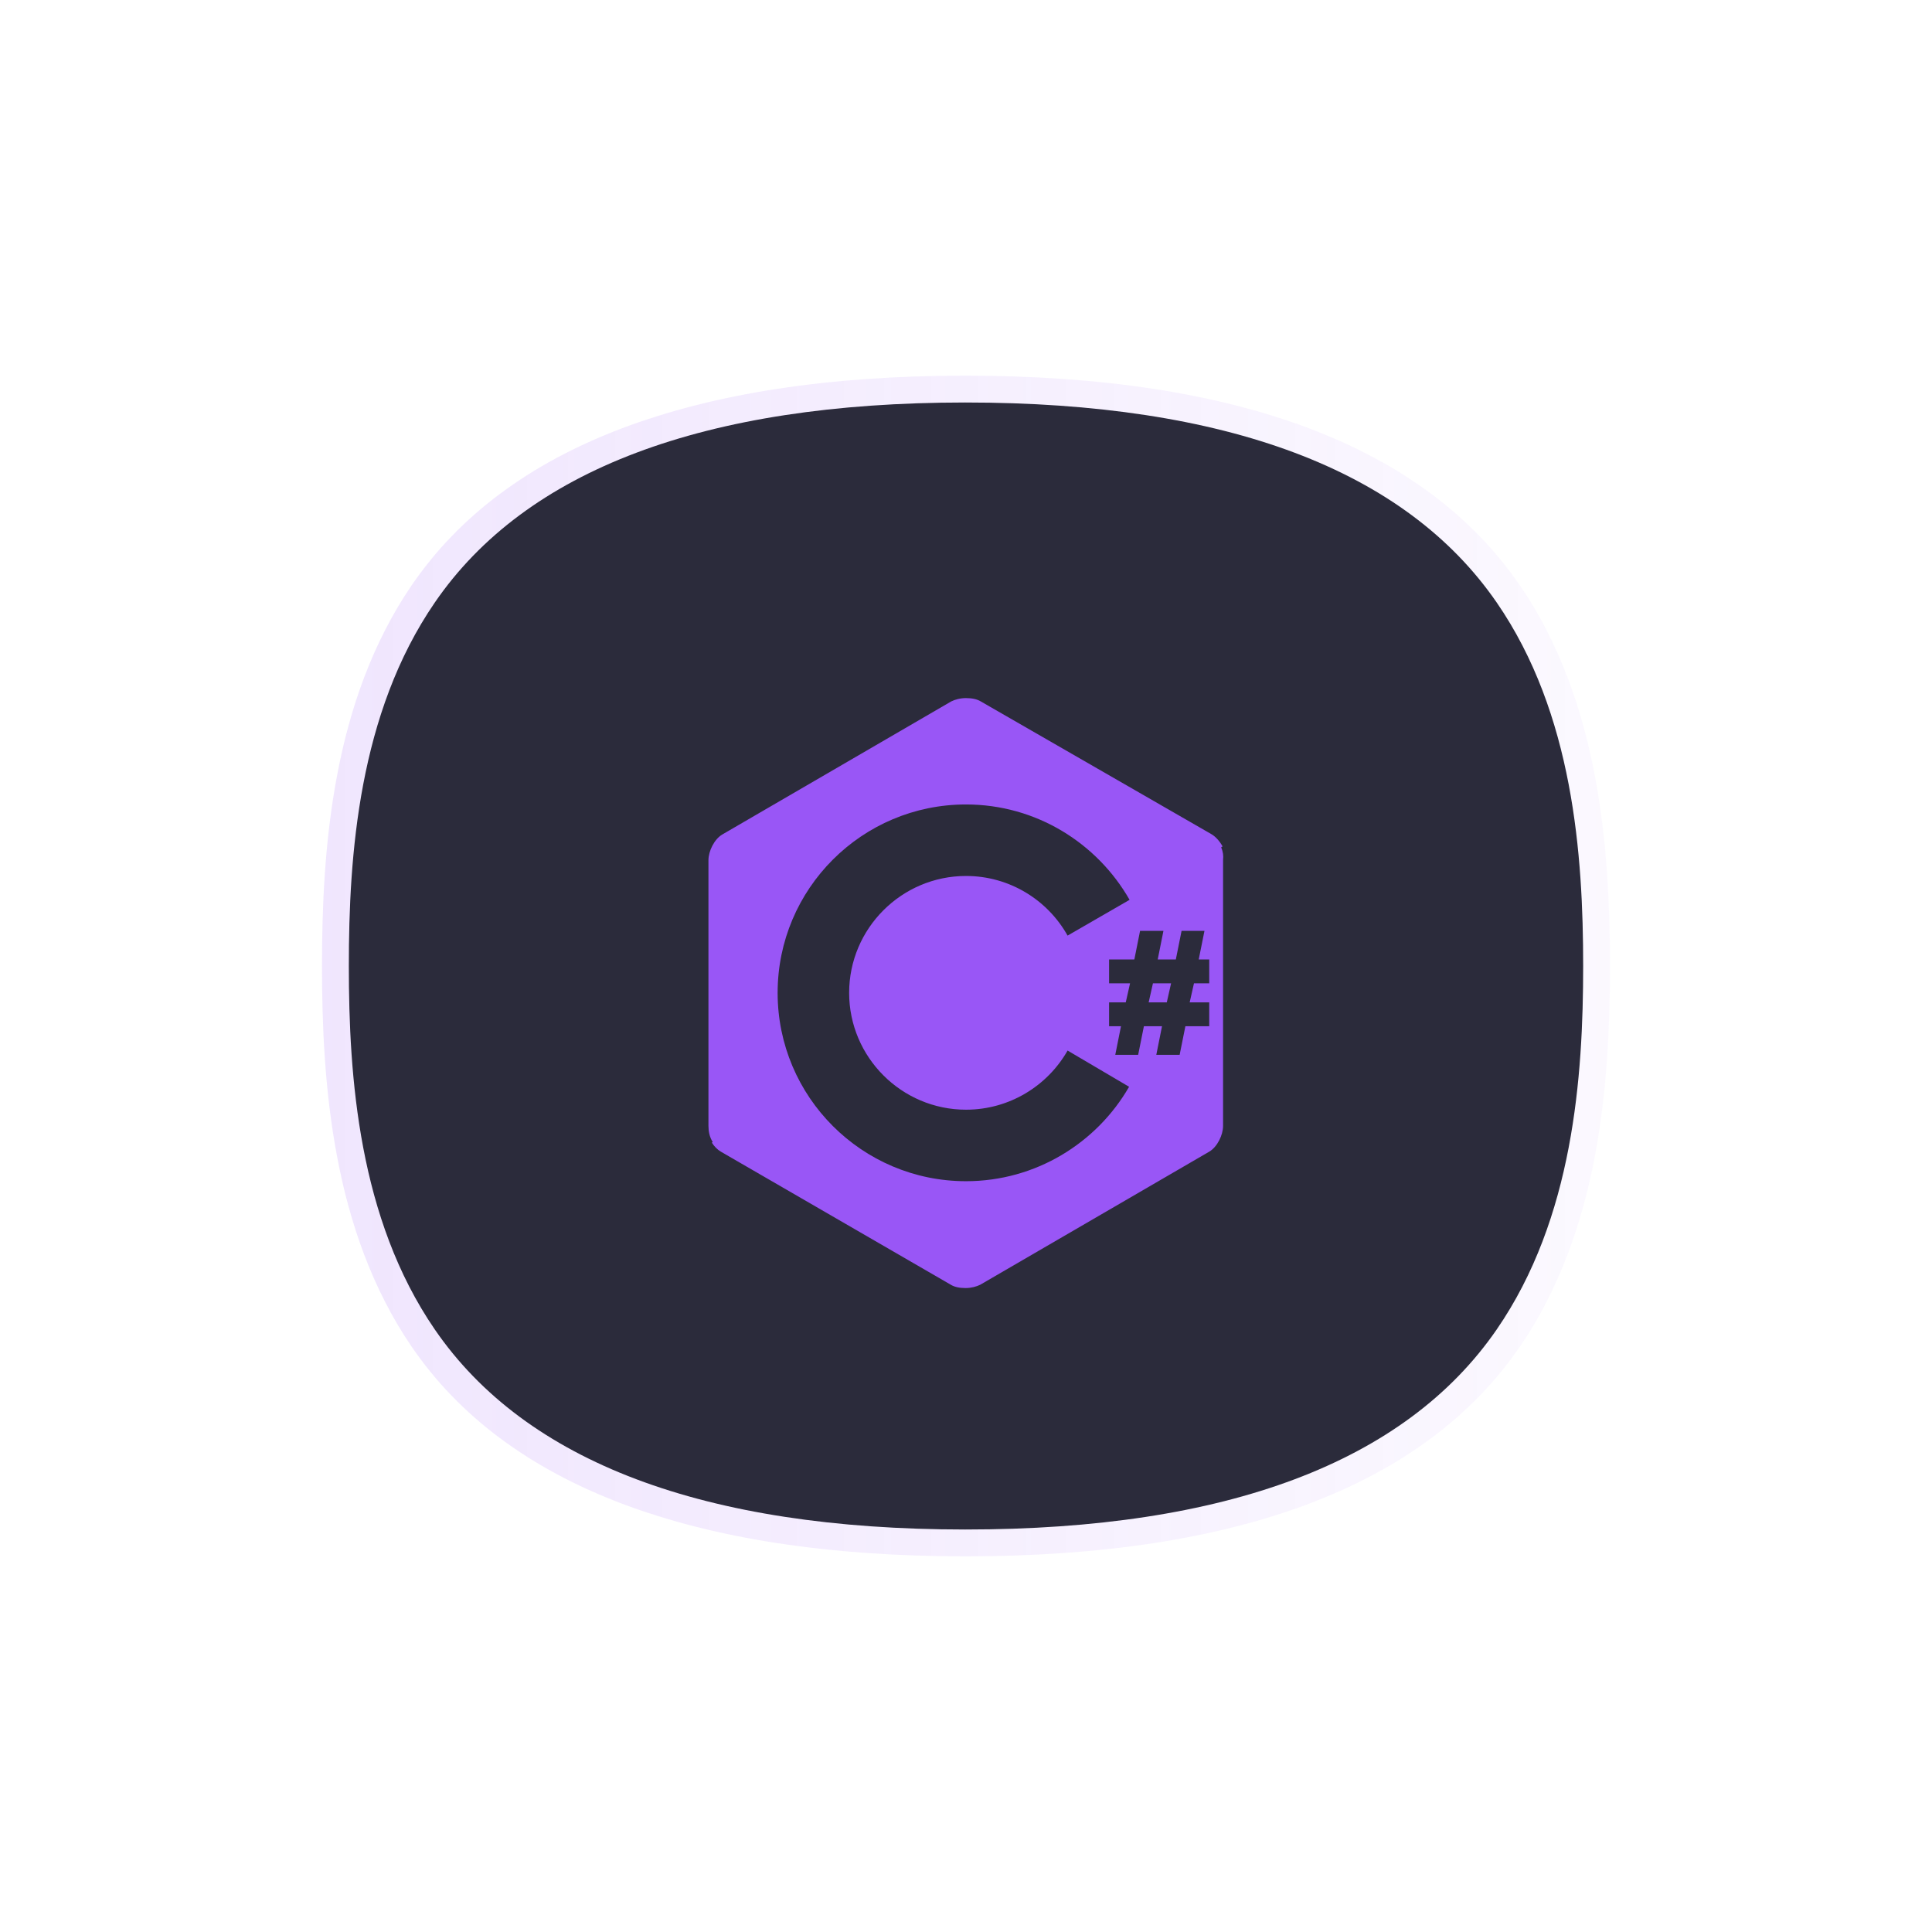
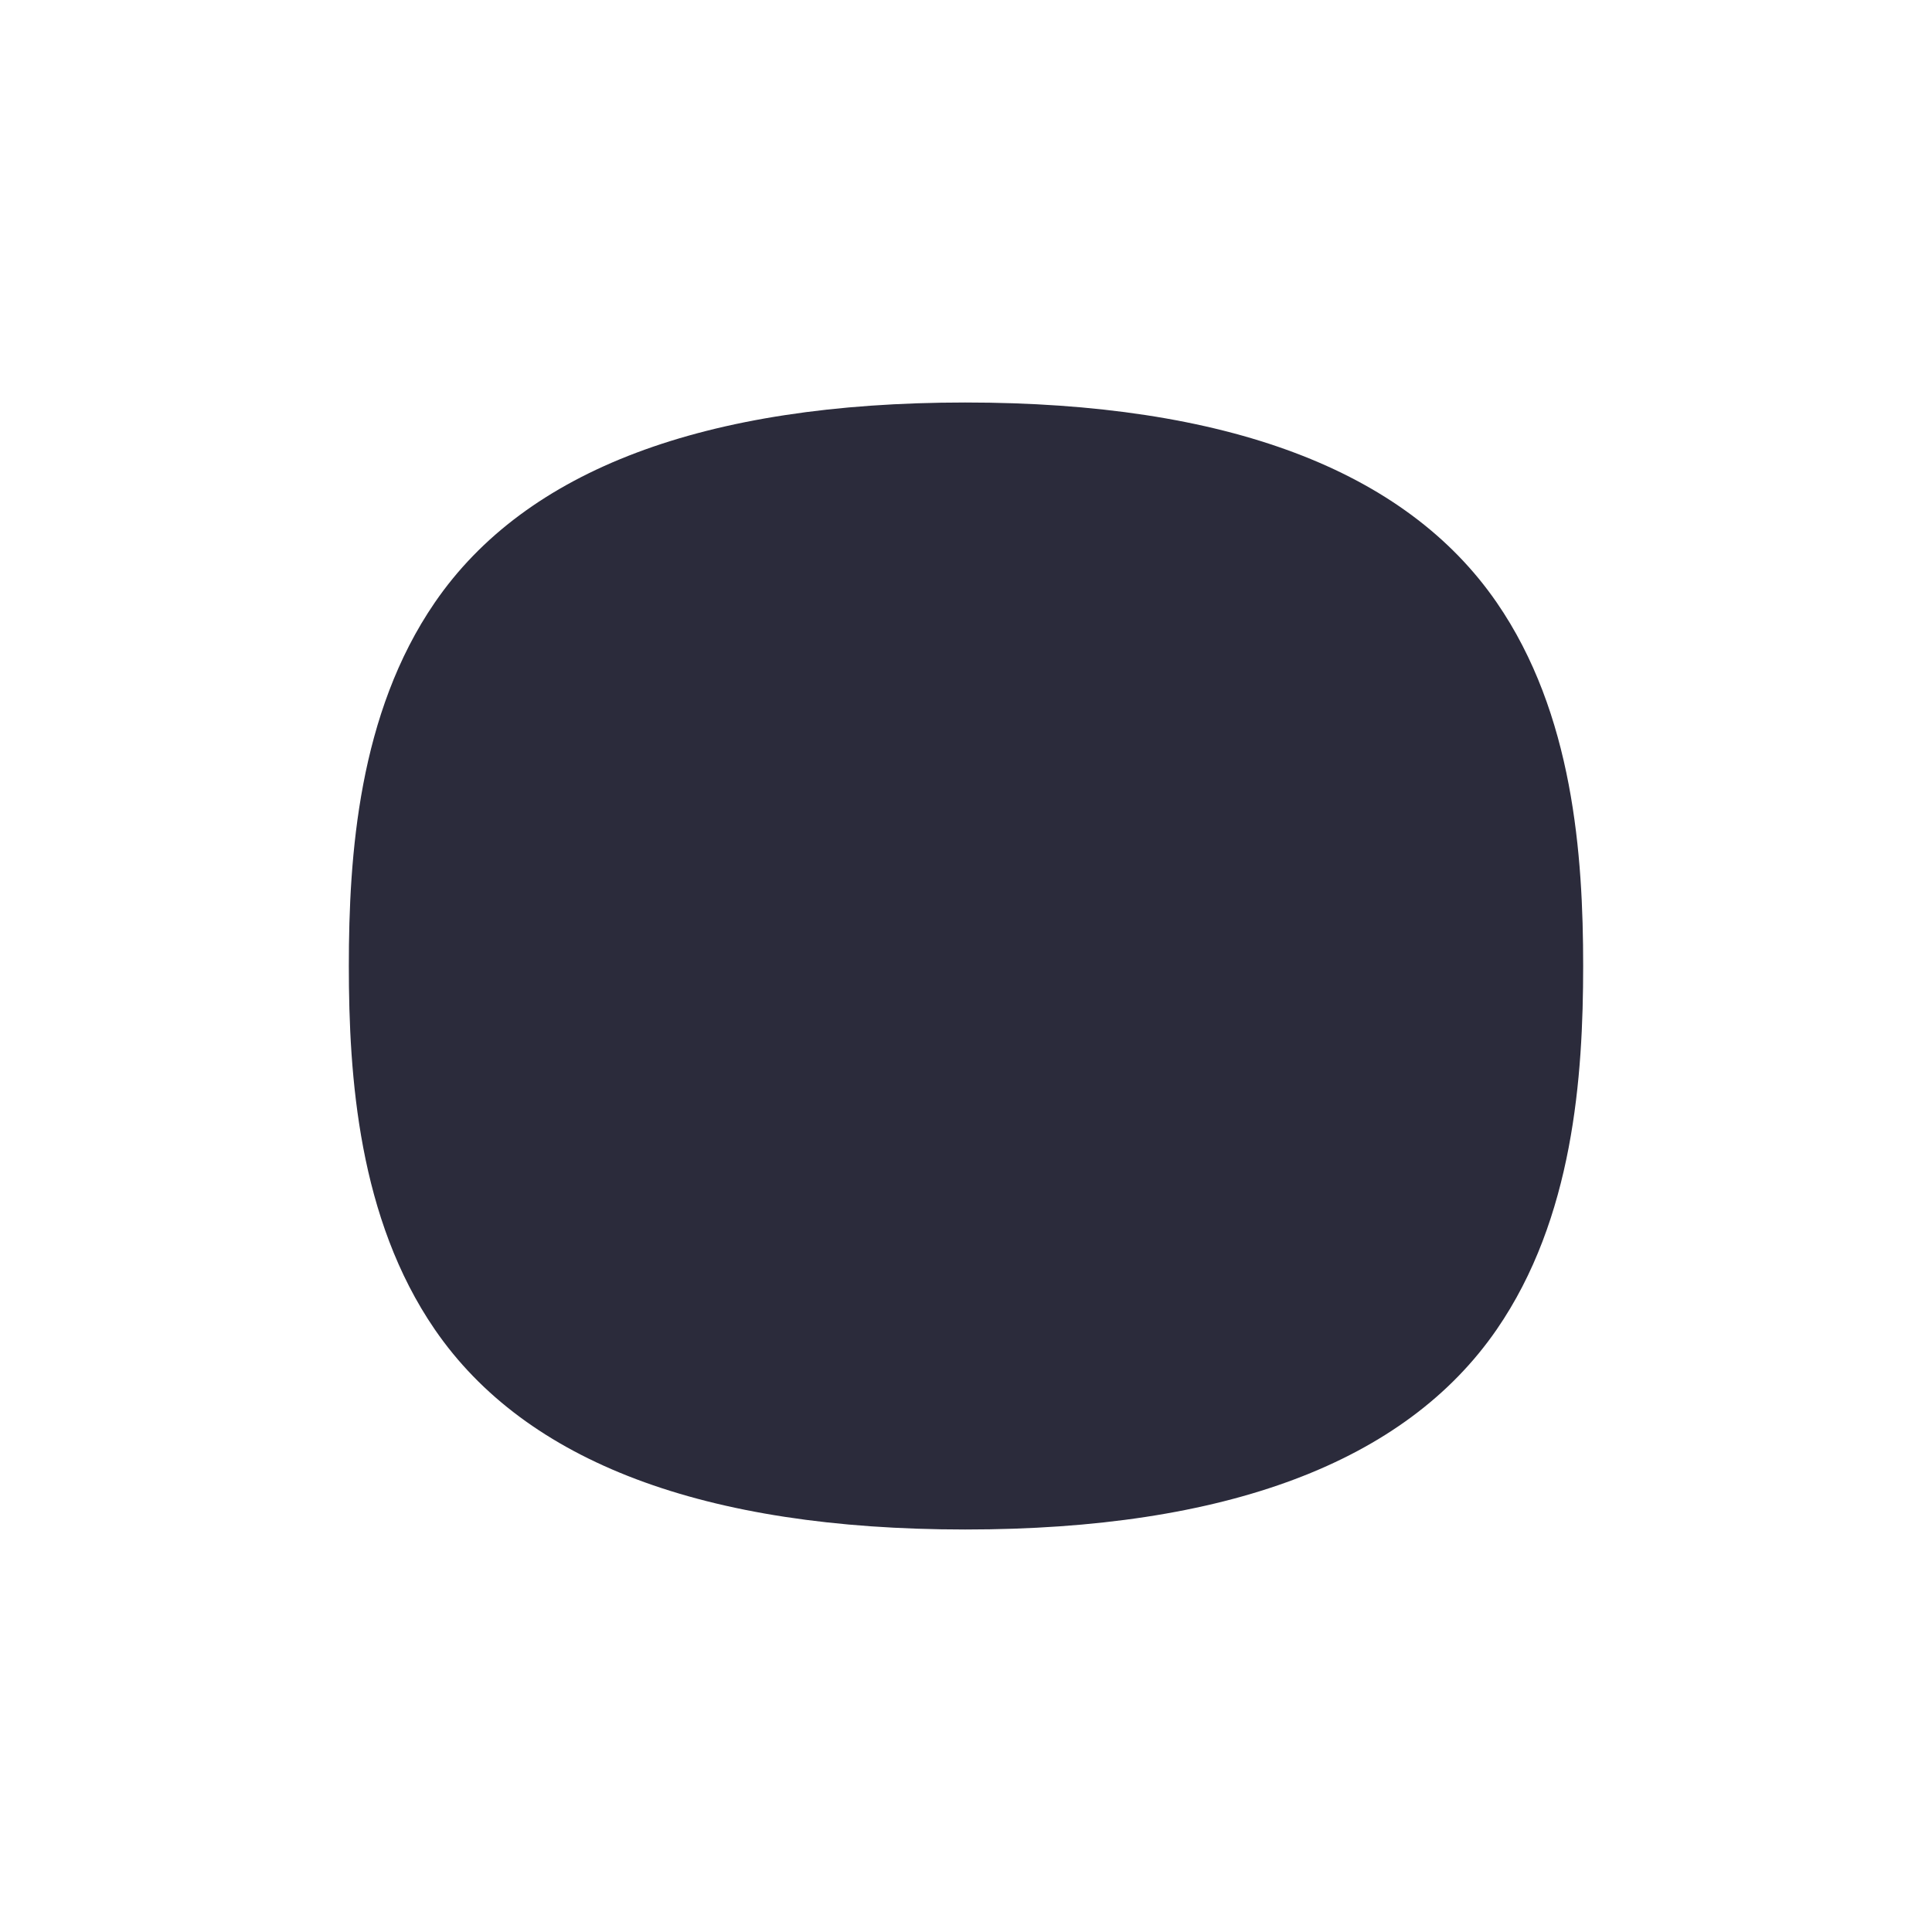
<svg xmlns="http://www.w3.org/2000/svg" width="72" height="72" viewBox="0 0 72 72" fill="none">
  <g clip-path="url(#clip0_3544_1065)">
    <g opacity="0.15" filter="url(#filter0_f_3544_1065)">
-       <path d="M56.634 21.805C53.079 16.626 46.126 14 35.973 14H35.957C25.819 14.003 18.884 16.63 15.344 21.809C12.38 26.144 12 31.67 12 36C12 40.33 12.38 45.856 15.344 50.191C18.884 55.369 25.819 57.996 35.957 58H35.977C46.13 58 53.079 55.374 56.635 50.196C59.617 45.851 60 40.328 60 36.001C60 31.674 59.618 26.15 56.636 21.806H56.635L56.634 21.805Z" fill="url(#paint0_linear_3544_1065)" />
-     </g>
+       </g>
    <path d="M55.776 22.451C52.368 17.507 45.705 15 35.975 15H35.959C26.243 15.003 19.596 17.511 16.204 22.454C13.364 26.592 13 31.867 13 36C13 40.133 13.364 45.408 16.204 49.546C19.597 54.488 26.244 56.997 35.959 57H35.978C45.707 57 52.367 54.493 55.775 49.55C58.633 45.403 59 40.13 59 36C59 31.87 58.634 26.597 55.776 22.451Z" fill="#2B2B3B" />
-     <path d="M45.509 31.579L45.562 31.544C45.456 31.348 45.295 31.17 45.136 31.081L36.551 26.14C36.409 26.052 36.213 26.016 36 26.016C35.787 26.016 35.591 26.069 35.449 26.14L26.918 31.099C26.616 31.277 26.402 31.721 26.402 32.059V41.959C26.402 42.154 26.438 42.368 26.562 42.563L26.527 42.581C26.616 42.723 26.74 42.847 26.864 42.919L35.431 47.877C35.573 47.966 35.769 48.002 35.982 48.002C36.196 48.002 36.391 47.948 36.533 47.877L45.065 42.919C45.367 42.741 45.58 42.297 45.58 41.959V32.041C45.598 31.899 45.58 31.739 45.509 31.579ZM36 44.02C32.125 44.02 28.98 40.875 28.98 37C28.98 33.125 32.125 29.98 36 29.98C38.613 29.98 40.888 31.419 42.096 33.534L39.786 34.867C39.039 33.534 37.617 32.645 36 32.645C33.601 32.645 31.645 34.601 31.645 37C31.645 39.399 33.601 41.355 36 41.355C37.617 41.355 39.039 40.466 39.786 39.151L42.078 40.501C40.87 42.599 38.595 44.02 36 44.02ZM45.065 36.645H44.496L44.336 37.355H45.065V38.244H44.176L43.962 39.31H43.092L43.305 38.244H42.63L42.416 39.31H41.563L41.776 38.244H41.332V37.355H41.954L42.114 36.645H41.332V35.756H42.274L42.487 34.69H43.358L43.145 35.756H43.82L44.034 34.69H44.887L44.673 35.756H45.065V36.645ZM42.807 37.355H43.483L43.643 36.645H42.967L42.807 37.355Z" fill="#9956F6" />
  </g>
  <defs>
    <filter id="filter0_f_3544_1065" x="-8" y="-6" width="88" height="84" filterUnits="userSpaceOnUse" color-interpolation-filters="sRGB">
      <feFlood flood-opacity="0" result="BackgroundImageFix" />
      <feBlend mode="normal" in="SourceGraphic" in2="BackgroundImageFix" result="shape" />
      <feGaussianBlur stdDeviation="10" result="effect1_foregroundBlur_3544_1065" />
    </filter>
    <linearGradient id="paint0_linear_3544_1065" x1="11.999" y1="35.999" x2="59.999" y2="35.999" gradientUnits="userSpaceOnUse">
      <stop stop-color="#9956F6" />
      <stop offset="1" stop-color="#9956F6" stop-opacity="0.25" />
    </linearGradient>
    <clipPath id="clip0_3544_1065">
      <rect width="72" height="72" fill="white" />
    </clipPath>
  </defs>
</svg>